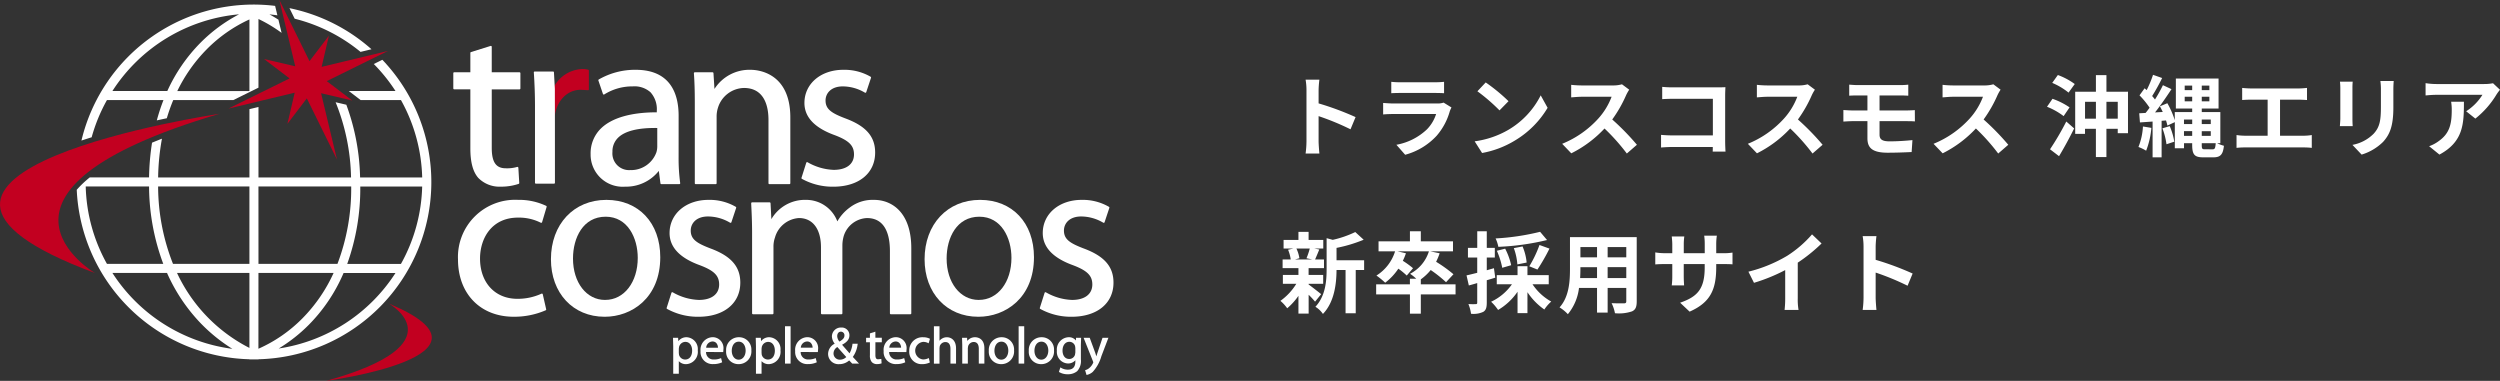
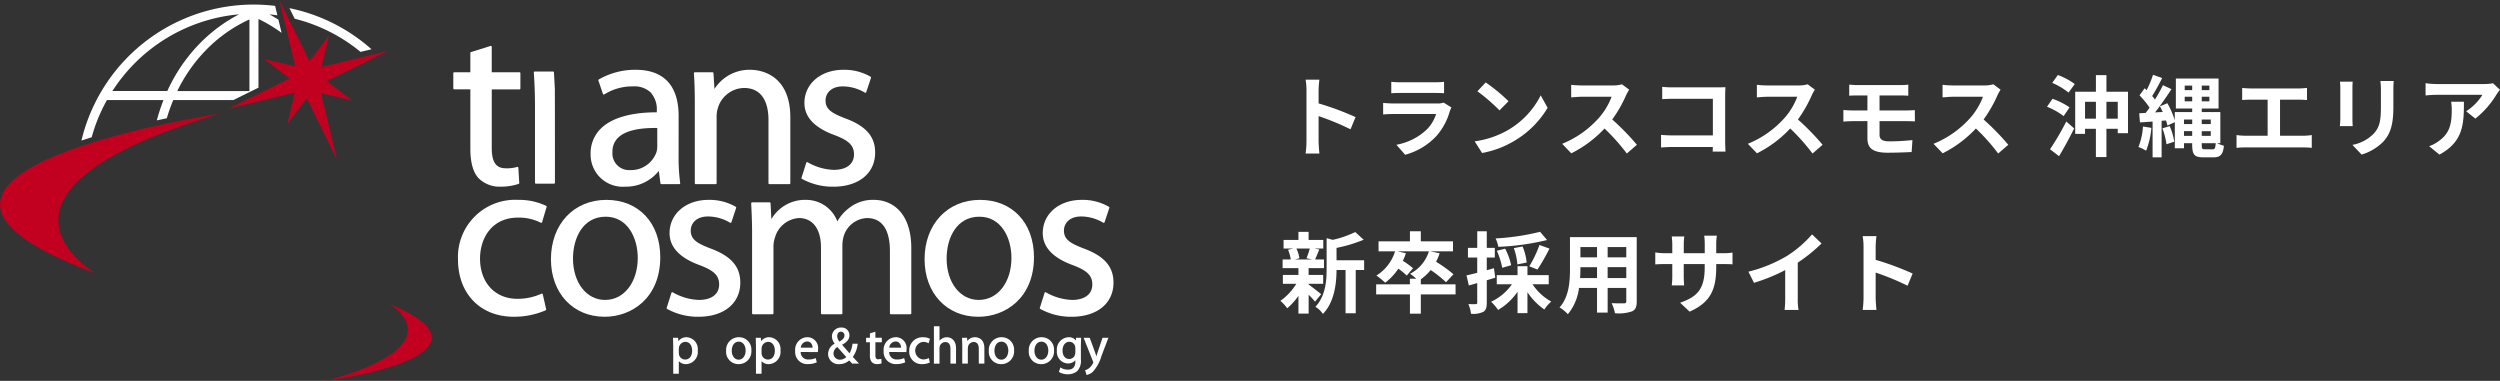
<svg xmlns="http://www.w3.org/2000/svg" width="367.556" height="56" viewBox="0 0 367.556 56">
  <rect x="0" y="0" width="367.556" height="56" fill="#333333" stroke="none" />
  <g transform="translate(-80 -12)">
    <g transform="translate(-51.615 -156.339)">
      <g transform="translate(198.264 175.088)">
        <g transform="translate(32.298 41.216)">
          <path d="M327.421,265.446a1.479,1.479,0,0,0-1.23.586c-.011-.184-.031-.5-.031-.5h-.751l.033,1.265v4.014h.822v-1.848a1.4,1.4,0,0,0,1.053.444,1.809,1.809,0,0,0,1.732-2.031A1.737,1.737,0,0,0,327.421,265.446Zm.8,1.954c0,.818-.394,1.326-1.025,1.326a.935.935,0,0,1-.906-.714l-.027-.25v-.633l.027-.195.01-.06a.968.968,0,0,1,.926-.745C327.914,266.131,328.221,266.769,328.221,267.4Z" transform="translate(-325.409 -263.831)" fill="#fff" />
-           <path d="M335.131,265.429a1.849,1.849,0,0,0-1.794,2.045,1.772,1.772,0,0,0,1.869,1.913,3.007,3.007,0,0,0,1.249-.24l.061-.027-.16-.618-.086.034a2.4,2.4,0,0,1-.974.174,1.076,1.076,0,0,1-1.15-1.1l2.53.008,0-.062.025-.332A1.6,1.6,0,0,0,335.131,265.429Zm-.052.634a.753.753,0,0,1,.563.214,1.046,1.046,0,0,1,.256.7h-1.733A.967.967,0,0,1,335.079,266.063Z" transform="translate(-329.289 -263.822)" fill="#fff" />
          <path d="M342.589,265.446a1.863,1.863,0,0,0-1.881,2.008,1.805,1.805,0,0,0,1.82,1.949h.011a1.864,1.864,0,0,0,1.879-2.016A1.806,1.806,0,0,0,342.589,265.446Zm-.037,3.3h-.007c-.586,0-1.01-.551-1.01-1.313,0-.664.318-1.333,1.032-1.333.692,0,1.008.68,1.008,1.31C343.575,268.183,343.145,268.746,342.552,268.746Z" transform="translate(-332.897 -263.831)" fill="#fff" />
          <path d="M351.243,265.446a1.482,1.482,0,0,0-1.23.584l-.032-.5h-.749l.031,1.265v4.014h.824v-1.848a1.4,1.4,0,0,0,1.051.444,1.808,1.808,0,0,0,1.732-2.031A1.736,1.736,0,0,0,351.243,265.446Zm.8,1.954c0,.818-.393,1.326-1.024,1.326a.937.937,0,0,1-.906-.714l-.025-.25v-.633l.026-.2.009-.052a.971.971,0,0,1,.926-.745C351.734,266.131,352.041,266.769,352.041,267.4Z" transform="translate(-337.068 -263.831)" fill="#fff" />
-           <path d="M357.659,262.282v5.492h.821v-5.492h-.821Z" transform="translate(-341.193 -262.282)" fill="#fff" />
          <path d="M362.378,265.429a1.847,1.847,0,0,0-1.79,2.045,1.77,1.77,0,0,0,1.866,1.913,3,3,0,0,0,1.25-.24l.061-.027-.159-.618-.085.034a2.421,2.421,0,0,1-.976.174,1.075,1.075,0,0,1-1.15-1.1l2.528.008.032-.395A1.6,1.6,0,0,0,362.378,265.429Zm-.05.634a.75.75,0,0,1,.56.212,1.059,1.059,0,0,1,.262.7h-1.735A.965.965,0,0,1,362.328,266.063Z" transform="translate(-342.626 -263.822)" fill="#fff" />
          <path d="M374.409,265.125l.017-.094h-.767l-.009.068a3.757,3.757,0,0,1-.428,1.346c-.133-.154-1.016-1.164-1.1-1.262.74-.387,1.081-.813,1.081-1.378a1.126,1.126,0,0,0-1.2-1.155,1.321,1.321,0,0,0-1.374,1.326,1.853,1.853,0,0,0,.412,1.051,1.716,1.716,0,0,0-.974,1.509,1.517,1.517,0,0,0,1.635,1.5,2.184,2.184,0,0,0,1.466-.547l.45.468.034,0h.966l-.915-.984A3.948,3.948,0,0,0,374.409,265.125Zm-2.673-.409a1.316,1.316,0,0,1-.328-.8c0-.327.17-.656.549-.656h.009a.521.521,0,0,1,.505.571C372.473,264.205,372.188,264.451,371.737,264.716Zm-.307.8c.088.1,1.208,1.353,1.311,1.473a1.294,1.294,0,0,1-.916.386h-.008a.912.912,0,0,1-.949-.94A1.113,1.113,0,0,1,371.429,265.518Z" transform="translate(-347.267 -262.462)" fill="#fff" />
          <path d="M382.365,263.842l-.1.033-.7.22v.647h-.564v.664h.564v1.9a1.48,1.48,0,0,0,.275,1.007,1.02,1.02,0,0,0,.773.3,2,2,0,0,0,.61-.091l.057-.021-.037-.65-.1.012-.359.042c-.216,0-.414-.076-.414-.626v-1.879h.943v-.664h-.943Z" transform="translate(-352.614 -263.046)" fill="#fff" />
          <path d="M387.858,265.429a1.848,1.848,0,0,0-1.792,2.045,1.772,1.772,0,0,0,1.867,1.913,3.017,3.017,0,0,0,1.25-.24l.06-.027-.159-.618-.085.034a2.4,2.4,0,0,1-.974.174,1.073,1.073,0,0,1-1.15-1.1l2.53.008.027-.395A1.6,1.6,0,0,0,387.858,265.429Zm-.051.634a.756.756,0,0,1,.562.212,1.075,1.075,0,0,1,.262.7h-1.739A.969.969,0,0,1,387.808,266.063Z" transform="translate(-355.096 -263.822)" fill="#fff" />
          <path d="M395.466,266.131a1.519,1.519,0,0,1,.729.164l.086.045.2-.663-.058-.029a2.182,2.182,0,0,0-.954-.2,1.937,1.937,0,0,0-2.034,2.015,1.814,1.814,0,0,0,1.89,1.942,2.618,2.618,0,0,0,1.079-.22l.059-.027-.15-.652-.091.04a1.823,1.823,0,0,1-.777.167,1.3,1.3,0,0,1,.023-2.582Z" transform="translate(-358.701 -263.831)" fill="#fff" />
          <path d="M402.441,263.9a1.353,1.353,0,0,0-.716.2,1.187,1.187,0,0,0-.366.319v-2.131h-.823v5.492h.823V265.5l.037-.283a.886.886,0,0,1,.811-.613c.631,0,.762.544.762,1v2.169h.821V265.53C403.789,264.326,403.062,263.9,402.441,263.9Z" transform="translate(-362.178 -262.282)" fill="#fff" />
          <path d="M410.556,265.446a1.435,1.435,0,0,0-1.149.546c-.01-.176-.029-.465-.029-.465h-.742l.031,1.063v2.733h.822v-2.275l.041-.279a.876.876,0,0,1,.81-.624c.629,0,.76.545.76,1v2.178h.82v-2.252C411.92,265.524,410.785,265.446,410.556,265.446Z" transform="translate(-366.142 -263.831)" fill="#fff" />
          <path d="M418.226,265.446a1.862,1.862,0,0,0-1.88,2.008,1.806,1.806,0,0,0,1.821,1.949h.006a1.867,1.867,0,0,0,1.885-2.016A1.807,1.807,0,0,0,418.226,265.446Zm-.039,3.3h-.006c-.584,0-1.008-.551-1.008-1.313,0-.664.318-1.333,1.03-1.333.692,0,1.008.68,1.008,1.31C419.211,268.183,418.781,268.746,418.187,268.746Z" transform="translate(-369.915 -263.831)" fill="#fff" />
-           <path d="M424.933,262.282v5.492h.821v-5.492h-.821Z" transform="translate(-374.118 -262.282)" fill="#fff" />
          <path d="M429.74,265.446a1.862,1.862,0,0,0-1.881,2.008,1.8,1.8,0,0,0,1.819,1.949h.007a1.865,1.865,0,0,0,1.882-2.016A1.8,1.8,0,0,0,429.74,265.446Zm-.038,3.3H429.7c-.585,0-1.009-.551-1.009-1.313,0-.664.32-1.333,1.031-1.333.692,0,1.006.68,1.006,1.31C430.723,268.183,430.293,268.746,429.7,268.746Z" transform="translate(-375.55 -263.831)" fill="#fff" />
          <path d="M438.761,265.527s-.007.246-.013.4a1.3,1.3,0,0,0-1.079-.482,1.809,1.809,0,0,0-1.723,2,1.7,1.7,0,0,0,1.626,1.86,1.4,1.4,0,0,0,1.09-.475v.184c0,.8-.366,1.2-1.09,1.2a1.923,1.923,0,0,1-1.023-.28l-.089-.056-.215.667.051.034a2.425,2.425,0,0,0,1.253.311,2.117,2.117,0,0,0,1.382-.454,2.212,2.212,0,0,0,.544-1.727V266.6l.034-1.067-.082,0Zm-.1,1.506v.654l-.051.327a.869.869,0,0,1-.84.629c-.732,0-.993-.66-.993-1.224,0-.778.4-1.3,1-1.3a.862.862,0,0,1,.847.648Z" transform="translate(-379.508 -263.831)" fill="#fff" />
          <path d="M447.181,265.605h-.756l-.737,2.189-.169.538c-.069-.221-.168-.526-.168-.526l-.808-2.2h-.9l1.381,3.466.046.136-.045.122a1.992,1.992,0,0,1-.532.707,1.442,1.442,0,0,1-.55.309l-.079.021.21.7.072-.013a1.927,1.927,0,0,0,.847-.438,5.783,5.783,0,0,0,1.269-2.315l1.031-2.7Z" transform="translate(-383.277 -263.908)" fill="#fff" />
        </g>
        <path d="M272.322,228.5a7.135,7.135,0,0,1,3.35.755.136.136,0,0,0,.114,0,.14.14,0,0,0,.075-.085l.666-2.24a.132.132,0,0,0-.063-.155,9.317,9.317,0,0,0-4.142-.885,8.413,8.413,0,0,0-8.826,8.76c0,5.039,3.291,8.425,8.191,8.425a11.621,11.621,0,0,0,4.7-.948.135.135,0,0,0,.074-.152l-.5-2.2a.134.134,0,0,0-.184-.093,8.385,8.385,0,0,1-3.556.757c-3.28,0-5.484-2.38-5.484-5.918C266.74,231.523,268.465,228.5,272.322,228.5Z" transform="translate(-262.81 -203.256)" fill="#fff" />
        <path d="M330.076,233.055c-2.044-.778-2.957-1.345-2.957-2.65,0-1.031.787-2.072,2.543-2.072a6.423,6.423,0,0,1,3.243.919.138.138,0,0,0,.113.009.13.13,0,0,0,.08-.083l.7-2.108a.133.133,0,0,0-.053-.153,7.652,7.652,0,0,0-4.017-1.024c-3.314,0-5.721,2.052-5.721,4.88,0,2.06,1.482,3.643,4.4,4.708,2.134.8,2.889,1.542,2.889,2.851,0,1.421-1.112,2.271-2.973,2.271a8.228,8.228,0,0,1-3.846-1.118.142.142,0,0,0-.117-.009.135.135,0,0,0-.08.085l-.7,2.206a.135.135,0,0,0,.058.156,9.365,9.365,0,0,0,4.617,1.155c3.736,0,6.151-1.968,6.151-5.016C334.408,235.719,333.072,234.175,330.076,233.055Z" transform="translate(-292.214 -203.256)" fill="#fff" />
        <path d="M366,225.893a5.571,5.571,0,0,0-3.626,1.163,6.493,6.493,0,0,0-1.772,2,4.894,4.894,0,0,0-4.6-3.164,5.706,5.706,0,0,0-5.1,2.837l-.121-2.344a.134.134,0,0,0-.133-.127h-2.575a.134.134,0,0,0-.1.042.131.131,0,0,0-.036.1l0,.094c.065,1.286.13,2.616.13,4.279v11.8a.135.135,0,0,0,.135.134h2.876a.134.134,0,0,0,.133-.134v-9.763a4,4,0,0,1,.223-1.39,3.922,3.922,0,0,1,3.522-2.855c2.03,0,3.24,1.612,3.24,4.314v9.694a.136.136,0,0,0,.136.134h2.876a.134.134,0,0,0,.135-.134V232.544a5.046,5.046,0,0,1,.227-1.429,3.748,3.748,0,0,1,3.383-2.548c2.791,0,3.378,2.637,3.378,4.848v9.16a.134.134,0,0,0,.133.134h2.876a.134.134,0,0,0,.134-.134v-9.526C371.489,227.772,368.655,225.893,366,225.893Z" transform="translate(-304.142 -203.256)" fill="#fff" />
        <path d="M437.538,233.055c-2.043-.778-2.955-1.345-2.955-2.65,0-1.031.785-2.072,2.538-2.072a6.41,6.41,0,0,1,3.245.919.14.14,0,0,0,.114.009.136.136,0,0,0,.079-.083l.7-2.108a.131.131,0,0,0-.055-.153,7.656,7.656,0,0,0-4.017-1.024c-3.314,0-5.719,2.052-5.719,4.88,0,2.06,1.48,3.644,4.4,4.708,2.131.8,2.888,1.543,2.888,2.851,0,1.421-1.115,2.271-2.979,2.271a8.227,8.227,0,0,1-3.842-1.118.141.141,0,0,0-.116-.009.135.135,0,0,0-.08.085l-.7,2.206a.135.135,0,0,0,.059.156,9.345,9.345,0,0,0,4.615,1.155c3.738,0,6.155-1.968,6.155-5.016C441.873,235.72,440.536,234.176,437.538,233.055Z" transform="translate(-344.809 -203.256)" fill="#fff" />
        <path d="M298.411,225.893c-4.8,0-8.151,3.589-8.151,8.724,0,4.982,3.243,8.46,7.886,8.46h.032c3.928,0,8.156-2.741,8.156-8.761C306.334,229.278,303.15,225.893,298.411,225.893Zm-.167,14.71h-.034c-2.728,0-4.707-2.559-4.707-6.084,0-3.063,1.486-6.152,4.808-6.152,3.238,0,4.713,3.136,4.713,6.05C303.024,238,301.014,240.6,298.244,240.6Z" transform="translate(-275.909 -203.256)" fill="#fff" />
        <path d="M406.01,225.893c-4.8,0-8.159,3.589-8.159,8.724,0,4.982,3.246,8.46,7.892,8.46h.032c3.931,0,8.159-2.741,8.159-8.761C413.933,229.278,410.75,225.893,406.01,225.893Zm-.168,14.71h-.034c-2.731,0-4.716-2.559-4.716-6.084,0-3.063,1.49-6.152,4.816-6.152,3.239,0,4.715,3.136,4.715,6.05C410.624,238,408.614,240.6,405.842,240.6Z" transform="translate(-328.566 -203.256)" fill="#fff" />
        <path d="M271.882,185.436H267.8v-3.745a.136.136,0,0,0-.054-.108.133.133,0,0,0-.12-.019l-2.876.9a.133.133,0,0,0-.094.127v2.841h-2.373a.134.134,0,0,0-.134.135v2.241a.134.134,0,0,0,.134.133h2.373v8.693c0,2.029.383,3.447,1.171,4.336a4.355,4.355,0,0,0,3.278,1.283,8.067,8.067,0,0,0,2.652-.411.133.133,0,0,0,.089-.134l-.134-2.238a.13.13,0,0,0-.057-.1.133.133,0,0,0-.115-.018,5.327,5.327,0,0,1-1.664.2c-1.455,0-2.075-.9-2.075-3.009v-8.593h4.079a.134.134,0,0,0,.134-.133v-2.241A.134.134,0,0,0,271.882,185.436Z" transform="translate(-262.152 -181.558)" fill="#fff" />
        <path d="M339.757,188.438a6.1,6.1,0,0,0-5.306,2.817c-.031-.492-.146-2.326-.146-2.326a.135.135,0,0,0-.134-.125h-2.608a.132.132,0,0,0-.1.043.138.138,0,0,0-.036.1c.094,1.282.134,2.588.134,4.37v11.8a.135.135,0,0,0,.134.134h2.939a.134.134,0,0,0,.134-.134v-9.761a4.213,4.213,0,0,1,.194-1.325,4.1,4.1,0,0,1,3.82-2.922c3.142,0,3.61,2.932,3.61,4.679v9.329a.136.136,0,0,0,.136.134h2.943a.135.135,0,0,0,.134-.134v-9.663C345.608,188.776,340.734,188.438,339.757,188.438Z" transform="translate(-296.058 -184.925)" fill="#fff" />
        <path d="M368.9,195.6c-2.045-.778-2.957-1.346-2.957-2.651,0-1.03.786-2.071,2.542-2.071a6.406,6.406,0,0,1,3.242.918.136.136,0,0,0,.2-.073l.7-2.107a.134.134,0,0,0-.054-.155,7.668,7.668,0,0,0-4.018-1.022c-3.314,0-5.717,2.051-5.717,4.88,0,2.059,1.48,3.643,4.4,4.707,2.133.8,2.889,1.544,2.889,2.852,0,1.421-1.113,2.271-2.976,2.271a8.23,8.23,0,0,1-3.844-1.117.133.133,0,0,0-.2.074l-.7,2.208a.131.131,0,0,0,.058.155,9.363,9.363,0,0,0,4.616,1.156c3.739,0,6.154-1.97,6.154-5.017C373.24,198.264,371.9,196.72,368.9,195.6Z" transform="translate(-311.218 -184.925)" fill="#fff" />
        <path d="M314.624,195.189c0-3.08-1.095-6.751-6.317-6.751a10.662,10.662,0,0,0-5.422,1.422.134.134,0,0,0-.056.157l.668,1.971a.137.137,0,0,0,.085.084.133.133,0,0,0,.118-.017,7.727,7.727,0,0,1,4.17-1.178,3.533,3.533,0,0,1,2.62.866,3.719,3.719,0,0,1,.925,2.745v.2c-3.808,0-6.654.829-8.238,2.4a5.086,5.086,0,0,0-1.492,3.75,4.722,4.722,0,0,0,5.083,4.782,6.131,6.131,0,0,0,4.944-2.319c.044.332.24,1.832.24,1.832a.134.134,0,0,0,.133.116h2.64a.138.138,0,0,0,.1-.046.13.13,0,0,0,.03-.106,27.212,27.212,0,0,1-.234-3.857Zm-7.122,7.994a2.454,2.454,0,0,1-2.607-2.676,2.8,2.8,0,0,1,.828-2.084c1.012-.992,2.951-1.473,5.761-1.43v2.678a2.927,2.927,0,0,1-.128.894A3.958,3.958,0,0,1,307.5,203.183Z" transform="translate(-281.5 -184.925)" fill="#fff" />
-         <path d="M296.036,188.313a3.231,3.231,0,0,0-.836-.1,4.921,4.921,0,0,0-4.324,2.859.206.206,0,0,0-.014.071v.758l.01,3.009a.124.124,0,0,0,.124.12.148.148,0,0,0,.143-.122h0c.408-2.215,1.909-3.645,3.823-3.645l.955.059.071.006a.133.133,0,0,0,.1-.033.138.138,0,0,0,.044-.1v-2.748A.134.134,0,0,0,296.036,188.313Z" transform="translate(-276.203 -184.813)" fill="#c20020" />
        <path d="M288.427,192.247v-.757c0-.018-.134-2.434-.134-2.434a.135.135,0,0,0-.135-.128H285.47a.133.133,0,0,0-.1.043.128.128,0,0,0-.036.1c.117,1.749.172,3.354.172,5.052v11.163a.133.133,0,0,0,.133.134h2.666a.134.134,0,0,0,.134-.134l-.005-10.031Z" transform="translate(-273.499 -185.165)" fill="#fff" />
      </g>
      <g transform="translate(131.615 168.339)">
        <path d="M163.865,201.112s-58.148,8.6-18.284,23.412C145.58,224.524,125.177,212.551,163.865,201.112Z" transform="translate(-131.615 -184.379)" fill="#c20020" />
        <path d="M225.542,267.12s27.591-3.682,9.21-11.369c0,0,10.516,5.878-9.21,11.369" transform="translate(-177.585 -211.12)" fill="#c20020" />
        <path d="M215.732,172.239a24.664,24.664,0,0,1,9.683,4.878l1.61-.387a26.023,26.023,0,0,0-12.059-6.043Z" transform="translate(-172.408 -169.488)" fill="#fff" />
        <path d="M158.821,183.7h8.31a28.305,28.305,0,0,0-.978,2.983c.5-.109.994-.215,1.471-.316a26.5,26.5,0,0,1,.944-2.668h8.83l3.7-1.825V171.777a20.759,20.759,0,0,1,3.4,2.04l-.466-1.938c-.48-.306-.929-.568-1.323-.782.394.036.782.087,1.171.142l-.334-1.39a26.022,26.022,0,0,0-28.473,19.8c.485-.161.986-.322,1.5-.481A24.594,24.594,0,0,1,158.821,183.7Zm20.949-1.332H169.165a22.941,22.941,0,0,1,4.306-6.114,21.2,21.2,0,0,1,6.3-4.414Zm-1.532-11.275a22.931,22.931,0,0,0-5.66,4.172,24.448,24.448,0,0,0-4.881,7.1h-8.073A24.765,24.765,0,0,1,178.238,171.09Z" transform="translate(-143.098 -168.984)" fill="#fff" />
        <path d="M211.092,178.168l1.069-4.584-2.852,3.746-4.433-8.991,2.337,9.747-4.584-1.071,3.747,2.853-8.989,4.435,9.746-2.338-1.071,4.584,2.853-3.748,4.433,8.991-2.337-9.746,4.582,1.07-3.746-2.852,8.99-4.434Z" transform="translate(-163.805 -168.339)" fill="#c20020" />
-         <path d="M198.646,185.55l-1.26.622a24.85,24.85,0,0,1,3.191,3.971h-6.862l1.741,1.332h5.924a24.6,24.6,0,0,1,3.122,11.377h-9.131a32.67,32.67,0,0,0-2.023-10.692l-1.575-.368a30.917,30.917,0,0,1,2.268,11.06h-13.61V192.49l-1.328.319v10.042H165.678a34.491,34.491,0,0,1,.561-5.7c-.5.2-.988.393-1.455.589a36.528,36.528,0,0,0-.439,5.108h-8.721a15.155,15.155,0,0,0-1.911,1.818A26.107,26.107,0,0,0,179.1,229.581v.017h1.328v-.017a26.054,26.054,0,0,0,18.215-44.031Zm-43.613,18.631h9.313a32.9,32.9,0,0,0,2.089,11.378h-8.279A24.554,24.554,0,0,1,155.033,204.181Zm3.923,12.709h8.03a25.668,25.668,0,0,0,4.915,7.36,24.387,24.387,0,0,0,4.693,3.8A24.778,24.778,0,0,1,158.956,216.89ZM179.1,227.914a23.529,23.529,0,0,1-10.645-11.024H179.1Zm0-12.355H167.866a31.131,31.131,0,0,1-2.189-11.378H179.1Zm1.328-11.378h13.637a31.16,31.16,0,0,1-2.022,11.378H180.431Zm0,12.709h11.05a23.065,23.065,0,0,1-4.555,6.646,21.063,21.063,0,0,1-6.5,4.5ZM183.406,228a23.228,23.228,0,0,0,4.414-3.471,24.5,24.5,0,0,0,5.125-7.634h7.632A24.788,24.788,0,0,1,183.406,228Zm17.973-12.436h-7.9a32.838,32.838,0,0,0,1.92-11.378H204.5A24.591,24.591,0,0,1,201.38,215.559Z" transform="translate(-142.43 -176.762)" fill="#fff" />
      </g>
    </g>
    <g transform="translate(-2 7)">
      <path d="M4.082-1.248a14.279,14.279,0,0,1-.13,1.82H5.98c-.052-.533-.117-1.443-.117-1.82V-4.927A37.549,37.549,0,0,1,10.556-2.99L11.3-4.784A42.458,42.458,0,0,0,5.863-6.8V-8.723a14.134,14.134,0,0,1,.117-1.56H3.952a9.024,9.024,0,0,1,.13,1.56ZM16.549-9.971v1.677c.377-.026.936-.039,1.352-.039H22.88c.468,0,1.079.013,1.43.039V-9.971a12.257,12.257,0,0,1-1.4.065h-5A10.958,10.958,0,0,1,16.549-9.971ZM25.4-6.2l-1.157-.715a2.742,2.742,0,0,1-.949.13H16.861c-.4,0-.962-.039-1.508-.078v1.69c.546-.052,1.2-.065,1.508-.065H23.14A5.64,5.64,0,0,1,21.8-2.99,8.769,8.769,0,0,1,17.3-.715L18.59.754a9.735,9.735,0,0,0,4.641-2.808,9.343,9.343,0,0,0,1.924-3.6A4.816,4.816,0,0,1,25.4-6.2ZM30.433-9.88l-1.222,1.3a27.03,27.03,0,0,1,3.25,2.808l1.326-1.352A26.256,26.256,0,0,0,30.433-9.88ZM28.808-1.222,29.9.494a14.079,14.079,0,0,0,4.823-1.833,13.824,13.824,0,0,0,4.81-4.81L38.519-7.982a12.241,12.241,0,0,1-4.732,5.057A13.4,13.4,0,0,1,28.808-1.222ZM51.532-8.814l-1.066-.793a4.659,4.659,0,0,1-1.339.169H44.538A14.524,14.524,0,0,1,43-9.529v1.846c.273-.013.988-.091,1.534-.091h4.407a10.073,10.073,0,0,1-1.937,3.185,14.573,14.573,0,0,1-5.33,3.731l1.339,1.4A17.124,17.124,0,0,0,47.9-3.107,29.645,29.645,0,0,1,51.181.572L52.663-.715a36.546,36.546,0,0,0-3.627-3.718,19.113,19.113,0,0,0,2.041-3.575A6.143,6.143,0,0,1,51.532-8.814Zm4.849-.416v1.807c.364-.026,1.066-.052,1.612-.052H63.83v5.382H57.837c-.585,0-1.17-.039-1.625-.078V-.312c.429-.039,1.17-.078,1.677-.078h5.928c0,.247,0,.468-.013.676h1.885c-.026-.39-.052-1.079-.052-1.534V-7.982c0-.377.026-.9.039-1.2-.221.013-.767.026-1.144.026H57.98C57.538-9.152,56.862-9.178,56.381-9.23Zm22.451.416-1.066-.793a4.659,4.659,0,0,1-1.339.169H71.838A14.524,14.524,0,0,1,70.3-9.529v1.846c.273-.013.988-.091,1.534-.091h4.407a10.073,10.073,0,0,1-1.937,3.185,14.573,14.573,0,0,1-5.33,3.731l1.339,1.4a17.124,17.124,0,0,0,4.888-3.653A29.644,29.644,0,0,1,78.481.572L79.963-.715a36.545,36.545,0,0,0-3.627-3.718,19.113,19.113,0,0,0,2.041-3.575A6.142,6.142,0,0,1,78.832-8.814Zm5.044-.741V-7.93c.377-.026.793-.039,1.261-.039h1.417v2.21H84.435c-.4,0-1.053-.039-1.417-.065v1.7c.39-.026,1.04-.065,1.417-.065h2.119v2.509c0,1.313.585,2.132,2.964,2.132,1.222,0,2.691-.052,3.536-.1L93.171-1.4c-1.04.1-2.184.182-3.354.182-1.04,0-1.482-.26-1.482-.975V-4.186H92.3c.286,0,.871,0,1.235.039l-.013-1.664c-.338.026-.988.052-1.261.052H88.335v-2.21H91.39c.468,0,.832.026,1.17.039V-9.555a9.7,9.7,0,0,1-1.17.065H85.137C84.669-9.49,84.253-9.529,83.876-9.555Zm22.256.741-1.066-.793a4.659,4.659,0,0,1-1.339.169H99.138A14.524,14.524,0,0,1,97.6-9.529v1.846c.273-.013.988-.091,1.534-.091h4.407a10.073,10.073,0,0,1-1.937,3.185,14.573,14.573,0,0,1-5.33,3.731l1.339,1.4a17.124,17.124,0,0,0,4.888-3.653A29.644,29.644,0,0,1,105.781.572l1.482-1.287a36.545,36.545,0,0,0-3.627-3.718,19.113,19.113,0,0,0,2.041-3.575A6.142,6.142,0,0,1,106.132-8.814ZM114.725.962c.754-1.248,1.56-2.73,2.223-4.082l-1.157-1.014A40.253,40.253,0,0,1,113.4-.052Zm1.547-7.176a10.521,10.521,0,0,0-2.509-1.261l-.806,1.17A10.231,10.231,0,0,1,115.4-4.927Zm-2.548-3.6a9.964,9.964,0,0,1,2.4,1.43l.91-1.261a9.916,9.916,0,0,0-2.483-1.326Zm7.969,5.265V-7.033h1.664V-4.55Zm-3.146,0V-7.033h1.6V-4.55Zm3.146-3.965v-2.444h-1.547v2.444H117.1v6.2h1.443v-.754h1.6v4.16h1.547v-4.16h1.664v.65h1.508v-6.1Zm5.369,5.109A9.475,9.475,0,0,1,126.4-.39a6.494,6.494,0,0,1,1.131.546A11.932,11.932,0,0,0,128.3-3.2Zm2.86.273a10.333,10.333,0,0,1,.6,2.34l1.144-.377A9.5,9.5,0,0,0,131-3.458Zm6.227,3.081c-.39,0-.442-.091-.442-.663V-.949h2.054c-.052.715-.13.9-.442.9Zm-3.055-1.976v-.689H134.3v.689Zm1.209-2.4v.663h-1.209v-.663Zm2.73,1.716v.689h-1.326v-.689Zm0-1.716v.663h-1.326v-.663ZM133.2-7.1v-.676H134.3V-7.1Zm0-2.314H134.3v.663H133.2Zm3.627.663h-1.118v-.663h1.118Zm0,1.651h-1.118v-.676h1.118Zm1.612,6.149V-5.525h-2.73v-.52h2.47v-4.407H131.9v4.407H134.3v.52h-2.561v1.2a12.063,12.063,0,0,0-1.092-2.5l-1.092.455c.143.26.286.546.416.832l-1.131.065c.819-1.04,1.7-2.327,2.418-3.419L130-9.477a20.957,20.957,0,0,1-1.17,2.106,6.539,6.539,0,0,0-.416-.507,29.263,29.263,0,0,0,1.469-2.652L128.544-11a15.953,15.953,0,0,1-.936,2.249c-.1-.091-.208-.182-.3-.273l-.754,1.04a11.963,11.963,0,0,1,1.482,1.82c-.195.273-.39.533-.585.767l-.936.052L126.62-4l1.859-.13V1.131h1.326V-4.238l.65-.052c.078.273.156.533.2.754l1.092-.507V-.2h1.352V-.949H134.3v.221c0,1.443.325,1.859,1.612,1.859h1.521c1.04,0,1.4-.442,1.534-1.7a4.931,4.931,0,0,1-1-.377Zm3.211-8.125v1.781c.325-.026.884-.052,1.235-.052h2.509v5.3h-3.3a8.419,8.419,0,0,1-1.274-.1V-.26a10.863,10.863,0,0,1,1.274-.065h8.567a10.43,10.43,0,0,1,1.222.065V-2.145a7.944,7.944,0,0,1-1.222.1h-3.445v-5.3h2.743c.377,0,.832.026,1.222.052V-9.074c-.377.039-.832.078-1.222.078h-7.072C142.519-9,141.986-9.035,141.648-9.074Zm22.282-1.014h-1.963a9.17,9.17,0,0,1,.078,1.3v2.47c0,2.028-.169,3-1.066,3.978A5.881,5.881,0,0,1,157.859-.7l1.352,1.43a7.654,7.654,0,0,0,3.159-1.872c.962-1.066,1.508-2.275,1.508-5.07V-8.788C163.878-9.308,163.9-9.724,163.93-10.088Zm-6.032.1h-1.872a9.23,9.23,0,0,1,.052,1V-4.6c0,.39-.052.9-.065,1.144H157.9c-.026-.3-.039-.806-.039-1.131V-8.983C157.859-9.4,157.872-9.685,157.9-9.984ZM179.556-8.8l-1.027-.962a6.7,6.7,0,0,1-1.326.117H170.2a10.306,10.306,0,0,1-1.586-.13v1.807c.611-.052,1.04-.091,1.586-.091h6.773a7.731,7.731,0,0,1-2.392,2.418l1.352,1.079a13.241,13.241,0,0,0,3.12-3.562A6.543,6.543,0,0,1,179.556-8.8Zm-5.3,1.755h-1.885a7.206,7.206,0,0,1,.091,1.17c0,2.132-.312,3.51-1.963,4.654a5.137,5.137,0,0,1-1.365.715L170.651.728C174.187-1.17,174.252-3.822,174.252-7.046Z" transform="translate(270 27)" fill="#fff" />
      <path d="M4.563-8.463a9.717,9.717,0,0,1-.481,1.43l.858.182H2.392l.65-.182A5.126,5.126,0,0,0,2.6-8.463ZM4.394-3.276H6.539v-1.3H4.394v-1H6.656V-6.851H5.343c.182-.39.39-.91.624-1.469l-.754-.143H6.552V-9.724H4.394v-1.183H2.9v1.183H.715v1.261H2.171l-.793.182a6.022,6.022,0,0,1,.39,1.43H.572v1.274H2.9v1H.611v1.3H2.587A8.529,8.529,0,0,1,.247-.767a5.713,5.713,0,0,1,1,1.092A9.183,9.183,0,0,0,2.9-1.508V1.105h1.5V-1.664A12.166,12.166,0,0,1,5.343-.65l.9-1.105c-.3-.234-1.378-1.092-1.846-1.417Zm8.164-3.458H8.5v-1.82a21.067,21.067,0,0,0,3.991-1.2l-1.235-1.131A15.3,15.3,0,0,1,7.943-9.737l-.9-.247v4.5c0,1.794-.156,4-1.651,5.59A3.563,3.563,0,0,1,6.5,1.157C8.216-.624,8.489-3.367,8.5-5.3H9.828V1.053h1.495V-5.3h1.235ZM26-3.2H20.891v-.728A7.649,7.649,0,0,0,22.347-5.3,18.807,18.807,0,0,1,24.6-3.51l1.092-1.17A20.332,20.332,0,0,0,23.14-6.513a8.971,8.971,0,0,0,.52-1.248l-1.378-.286h3.341V-9.516H20.891V-11h-1.6v1.482H14.677v1.469h2.431a6.449,6.449,0,0,1-2.743,3.562,10.509,10.509,0,0,1,1.287,1.053A8.456,8.456,0,0,0,17.589-5.5a10.547,10.547,0,0,1,1.235,1.014l.923-1.079a12.853,12.853,0,0,0-1.5-1.092,8.22,8.22,0,0,0,.455-1.105l-1.235-.286h4.615a5.583,5.583,0,0,1-2.769,3.3,7.39,7.39,0,0,1,.91.728h-.936V-3.2H14.326v1.482h4.966V1.118h1.6V-1.716H26ZM38.428-10.92a34.9,34.9,0,0,1-6.539.975,5.281,5.281,0,0,1,.4,1.235,36.743,36.743,0,0,0,7.163-1Zm-.39,5.551A28.78,28.78,0,0,0,39.806-8.45l-1.469-.533A16.986,16.986,0,0,1,36.842-5.85ZM36.452-6.4a7.91,7.91,0,0,0-.6-2.366l-1.287.247a8.655,8.655,0,0,1,.52,2.392Zm-2.275.39a9.908,9.908,0,0,0-.884-2.431l-1.222.312a11.389,11.389,0,0,1,.793,2.5Zm-2.535.442-1.053.3V-7.137h1.183V-8.554H30.589V-11h-1.4v2.444H27.82v1.417h1.365v2.249c-.585.143-1.131.286-1.573.377l.338,1.482c.377-.1.806-.221,1.235-.351V-.507c0,.169-.065.221-.221.221A10.5,10.5,0,0,1,27.885-.3a5.75,5.75,0,0,1,.39,1.43A3.372,3.372,0,0,0,30.082.845c.39-.247.507-.637.507-1.352V-3.8c.416-.117.832-.247,1.248-.377ZM39.7-3.211V-4.55H36.569V-5.863H35.113V-4.55H32.058v1.339h2.236A7.76,7.76,0,0,1,31.226-.637,7.021,7.021,0,0,1,32.253.572a9.01,9.01,0,0,0,2.86-2.678V1.04h1.456V-2.041A9.486,9.486,0,0,0,39.052.507a5.808,5.808,0,0,1,1.014-1.17A7.934,7.934,0,0,1,37.31-3.211Zm8.658-.91v-1.6H51.1v1.6Zm-4.043,0c.026-.481.039-.949.039-1.365V-5.72H46.8v1.6ZM46.8-8.671v1.508H44.356V-8.671Zm4.3,1.508H48.36V-8.671H51.1Zm1.534-2.977H42.822V-5.5c0,1.82-.117,4.134-1.534,5.694a5.71,5.71,0,0,1,1.222,1,7.445,7.445,0,0,0,1.638-3.861H46.8V.962h1.56V-2.665H51.1v1.95c0,.234-.091.312-.338.312s-1.092.013-1.82-.026a5.844,5.844,0,0,1,.494,1.482,6.037,6.037,0,0,0,2.5-.273c.52-.234.7-.65.7-1.482ZM64.324-5.746v-.429h.962c.689,0,1.144.013,1.43.039V-7.865a7.7,7.7,0,0,1-1.43.091h-.962V-9.139a8.19,8.19,0,0,1,.091-1.209H62.556a8.579,8.579,0,0,1,.078,1.209v1.365H59.553V-9.061a7.946,7.946,0,0,1,.078-1.17H57.785c.039.39.078.793.078,1.17v1.287h-1.1a8.444,8.444,0,0,1-1.4-.117v1.768c.286-.026.754-.052,1.4-.052h1.1v1.768a10.514,10.514,0,0,1-.078,1.365H59.6c-.013-.26-.052-.793-.052-1.365V-6.175h3.081v.494c0,3.2-1.1,4.316-3.614,5.187L60.411.819C63.544-.559,64.324-2.522,64.324-5.746Zm4.732.689.819,1.638a26.049,26.049,0,0,0,4.589-1.872v4.16a14.559,14.559,0,0,1-.091,1.7h2.054a8.937,8.937,0,0,1-.117-1.7V-6.383a23.845,23.845,0,0,0,3.5-2.821l-1.4-1.339a16.666,16.666,0,0,1-3.666,3.159A20.9,20.9,0,0,1,69.056-5.057ZM85.982-1.248a14.279,14.279,0,0,1-.13,1.82H87.88c-.052-.533-.117-1.443-.117-1.82V-4.927A37.549,37.549,0,0,1,92.456-2.99L93.2-4.784A42.458,42.458,0,0,0,87.763-6.8V-8.723a14.133,14.133,0,0,1,.117-1.56H85.852a9.025,9.025,0,0,1,.13,1.56Z" transform="translate(270 50)" fill="#fff" />
    </g>
  </g>
</svg>